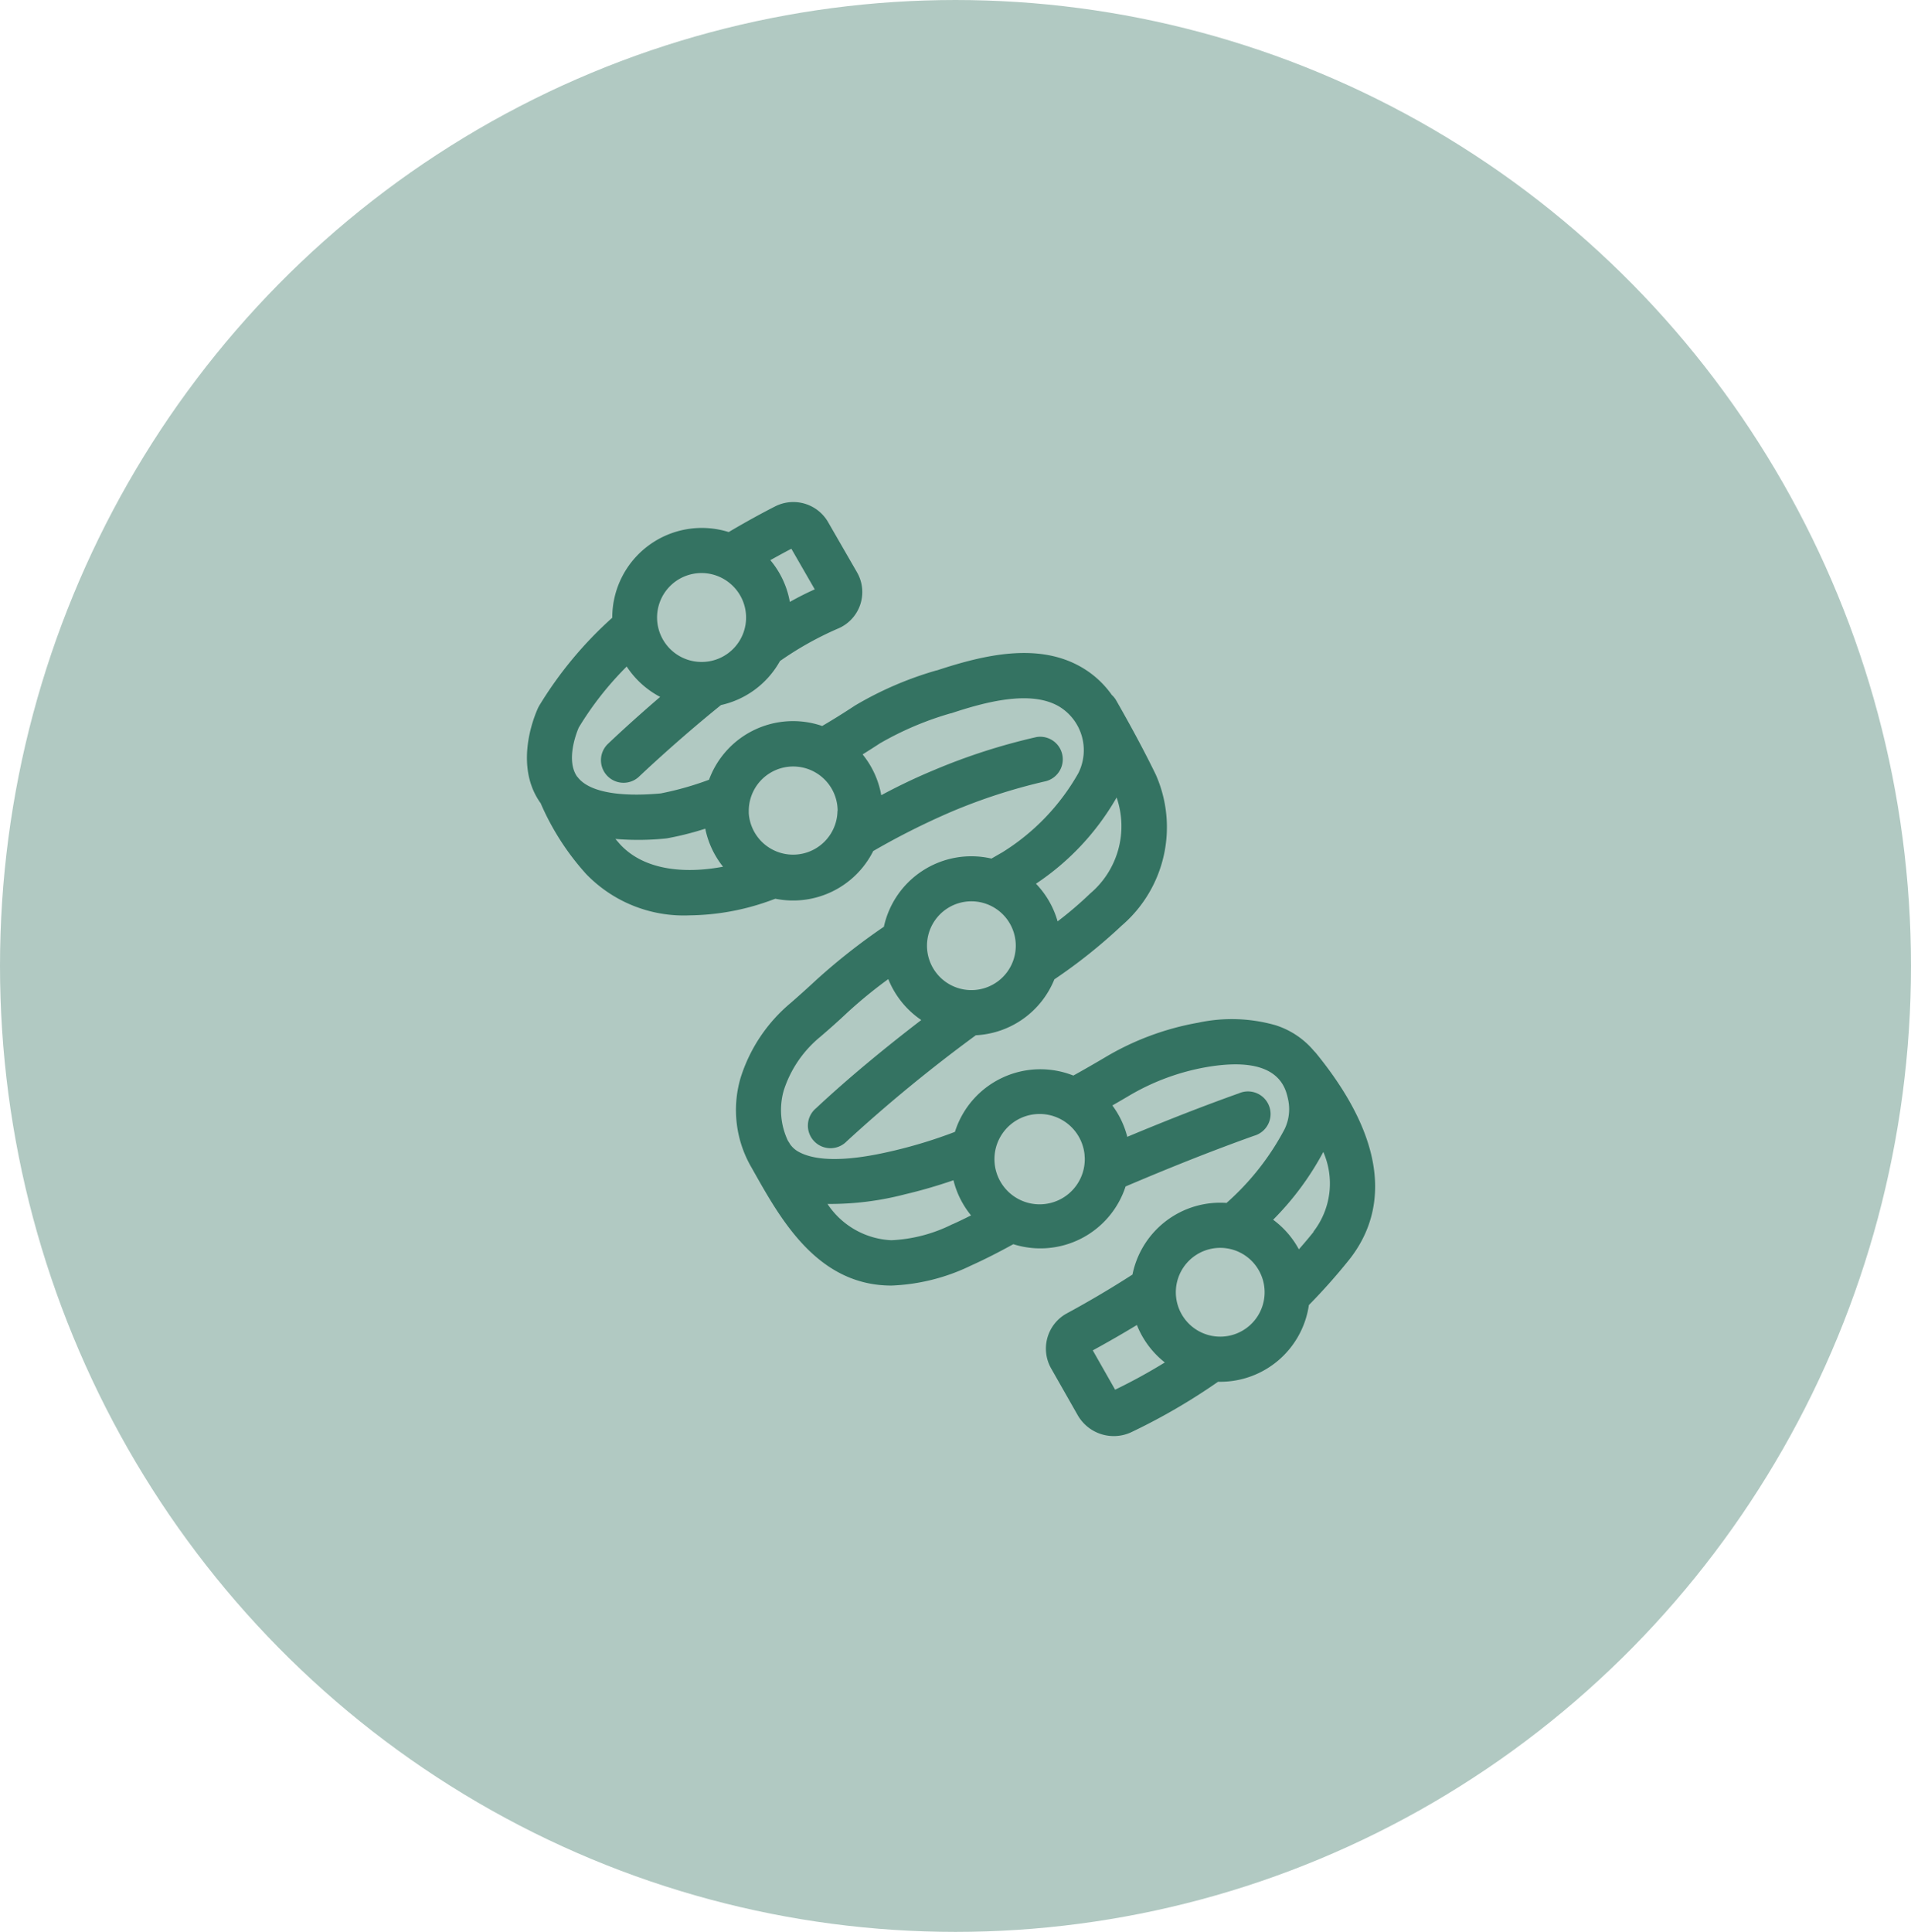
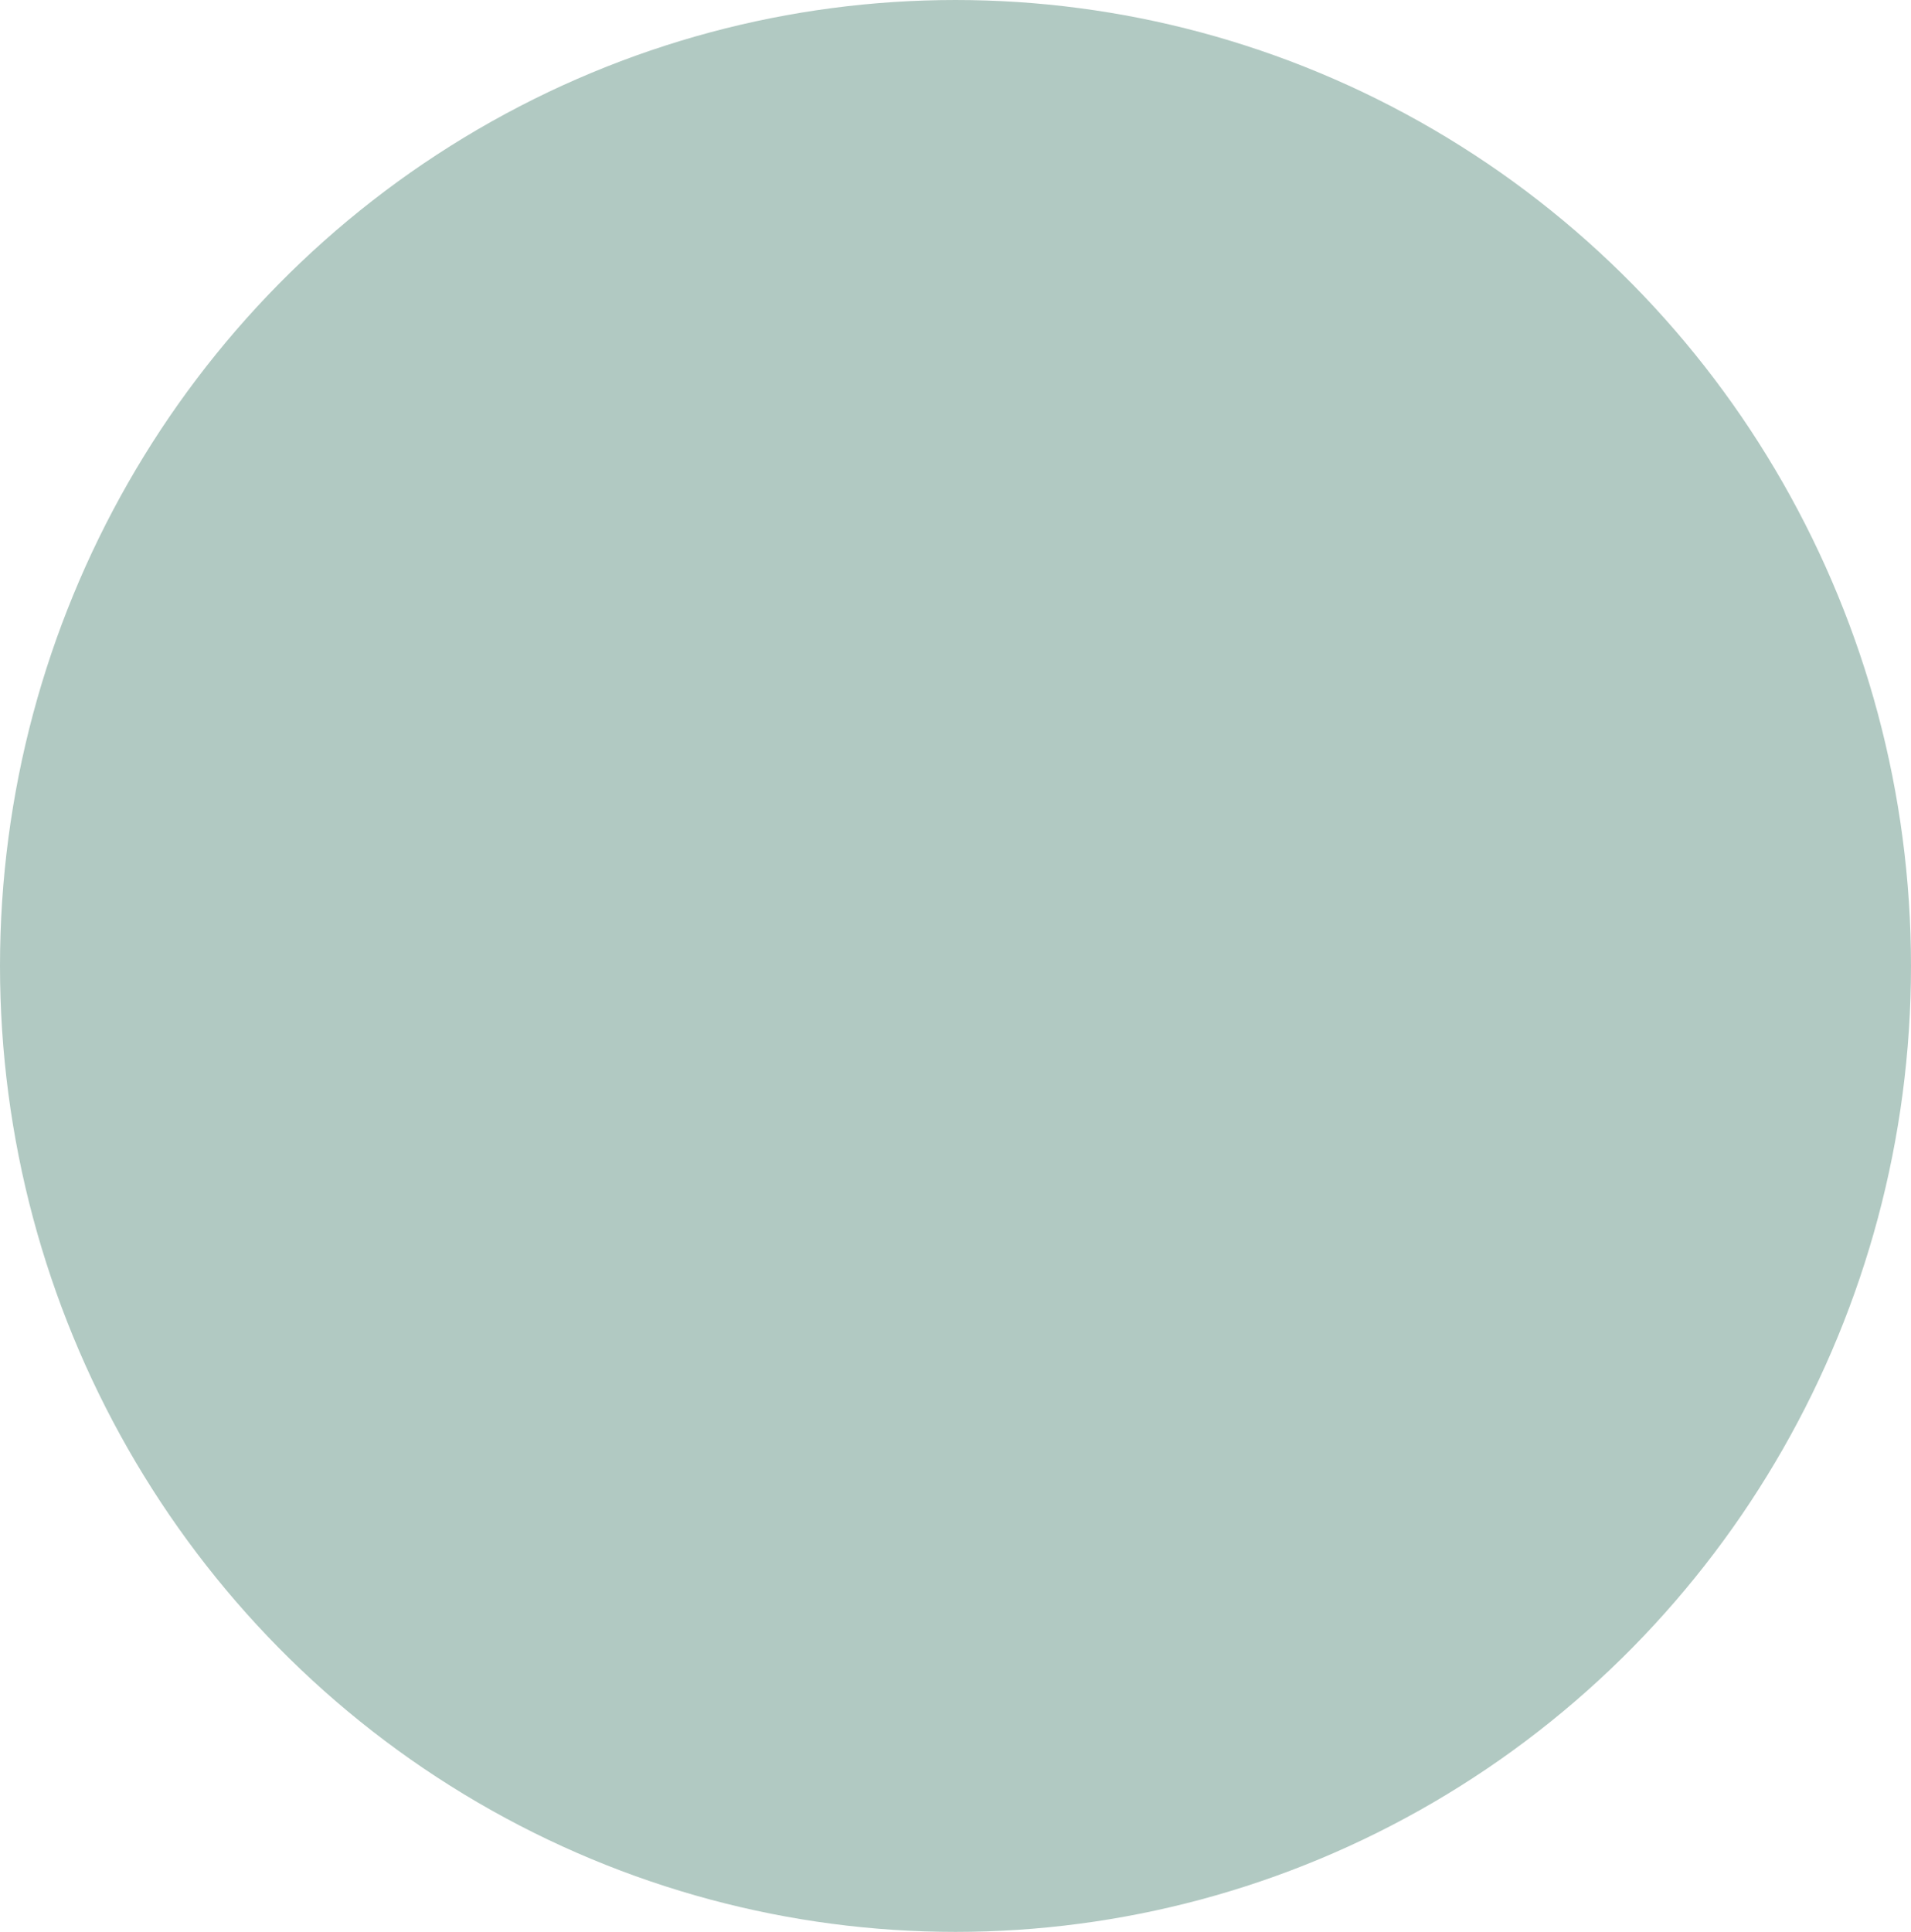
<svg xmlns="http://www.w3.org/2000/svg" width="76.158" height="76.977" viewBox="0 0 76.158 76.977">
  <defs>
    <clipPath id="clip-path">
-       <rect id="Rectangle_1690" data-name="Rectangle 1690" width="33.798" height="37.211" fill="#347362" />
-     </clipPath>
+       </clipPath>
  </defs>
  <g id="PDCAAS-icon" transform="translate(-139 -3487)">
    <ellipse id="Ellipse_249" data-name="Ellipse 249" cx="38.079" cy="38.488" rx="38.079" ry="38.488" transform="translate(139 3487)" fill="#b1c9c2" />
    <g id="Group_2751" data-name="Group 2751" transform="translate(160 3507)">
      <g id="Group_2750" data-name="Group 2750" clip-path="url(#clip-path)">
-         <path id="Path_2433" data-name="Path 2433" d="M31.445,21.962a.9.9,0,0,0-.074-.08,3.3,3.3,0,0,0-1.537-1.032,6.364,6.364,0,0,0-3.088-.1,10.957,10.957,0,0,0-3.7,1.377c-.435.257-.857.5-1.271.729A3.569,3.569,0,0,0,17.056,25.1a19.121,19.121,0,0,1-2.4.74c-.7.164-2.826.665-3.885.021a1,1,0,0,1-.29-.278l-.017-.03a.9.9,0,0,0-.06-.092,2.852,2.852,0,0,1-.171-2.008,4.569,4.569,0,0,1,1.457-2.141c.4-.342.748-.654,1.065-.953A18.551,18.551,0,0,1,14.4,19.012a3.58,3.58,0,0,0,1.315,1.631c-1.388,1.066-2.836,2.246-4.2,3.52a.9.9,0,1,0,1.229,1.312,60.285,60.285,0,0,1,5.145-4.225,3.569,3.569,0,0,0,3.13-2.228A21.326,21.326,0,0,0,23.7,16.883a5.169,5.169,0,0,0,1.359-6.022c-.4-.824-.926-1.817-1.575-2.952a.9.9,0,0,0-.175-.218,3.806,3.806,0,0,0-1.2-1.1c-1.73-1.009-3.89-.5-5.775.122l-.015,0a13.855,13.855,0,0,0-3.246,1.4q-.666.439-1.307.814a3.569,3.569,0,0,0-4.51,2.142,12.3,12.3,0,0,1-1.927.545c-1.708.155-2.879-.077-3.312-.654l-.008-.01L2,10.945c-.465-.664-.008-1.788.065-1.956A12.728,12.728,0,0,1,3.976,6.558a3.583,3.583,0,0,0,1.333,1.21C4.126,8.782,3.293,9.577,3.21,9.657a.9.9,0,0,0,1.244,1.3c.027-.025,1.477-1.41,3.279-2.864a3.573,3.573,0,0,0,2.351-1.754,13.113,13.113,0,0,1,2.29-1.284A1.578,1.578,0,0,0,13.152,2.8L11.987.779l-.012-.02A1.6,1.6,0,0,0,9.9.173C9.416.419,8.773.766,8.04,1.2A3.57,3.57,0,0,0,3.4,4.606s0,.005,0,.008A15.511,15.511,0,0,0,.488,8.121L.456,8.18c-.043.088-1.043,2.187.061,3.784.008.012.018.023.027.035A10.263,10.263,0,0,0,2.36,14.826a5.406,5.406,0,0,0,4.133,1.646,9.7,9.7,0,0,0,3.132-.562c.093-.032.183-.067.275-.1a3.571,3.571,0,0,0,3.9-1.9,29.412,29.412,0,0,1,3.1-1.56,22.572,22.572,0,0,1,3.779-1.223.9.9,0,0,0-.368-1.76,24.274,24.274,0,0,0-4.091,1.318,23.185,23.185,0,0,0-2.1,1,3.553,3.553,0,0,0-.743-1.625c.225-.141.453-.286.685-.438a12.543,12.543,0,0,1,2.825-1.2l.015,0c1.416-.471,3.184-.927,4.3-.275a2.034,2.034,0,0,1,.773,2.659,8.822,8.822,0,0,1-3.04,3.161c-.071.04-.217.124-.422.243a3.567,3.567,0,0,0-4.288,2.716,24.635,24.635,0,0,0-2.7,2.125c-.3.279-.624.572-1,.9a6.376,6.376,0,0,0-2.016,3.014,4.545,4.545,0,0,0,.441,3.556l.108.192c1.072,1.9,2.54,4.51,5.466,4.51a7.921,7.921,0,0,0,3.167-.794c.581-.261,1.144-.553,1.692-.854a3.571,3.571,0,0,0,4.474-2.3c1.912-.814,3.557-1.463,5.123-2.021a.9.9,0,1,0-.6-1.693c-1.386.494-2.829,1.056-4.455,1.736a3.553,3.553,0,0,0-.595-1.25q.314-.18.636-.37a9.166,9.166,0,0,1,3.092-1.154c2.908-.507,3.18.818,3.284,1.322a1.826,1.826,0,0,1-.147,1.144,10.371,10.371,0,0,1-2.315,2.942c-.082-.006-.164-.009-.248-.009a3.569,3.569,0,0,0-3.5,2.863c-1.032.665-1.974,1.2-2.628,1.553l-.035.02a1.6,1.6,0,0,0-.572,2.179l1.053,1.852a1.655,1.655,0,0,0,1.438.832,1.632,1.632,0,0,0,.7-.157,24.286,24.286,0,0,0,3.453-2.007l.09,0a3.569,3.569,0,0,0,3.531-3.057,23.568,23.568,0,0,0,1.6-1.8c1.217-1.527,1.978-4.194-1.312-8.233M10.538,1.865l.932,1.618c-.32.141-.653.31-.993.5A3.553,3.553,0,0,0,9.7,2.32c.325-.183.609-.336.835-.454M8.123,3.271A1.768,1.768,0,0,1,7,6.375l-.037,0A1.771,1.771,0,1,1,8.123,3.271M3.693,13.62c-.057-.063-.112-.128-.167-.193a10.71,10.71,0,0,0,2-.017l.057-.007a12.008,12.008,0,0,0,1.524-.384,3.553,3.553,0,0,0,.708,1.515c-1.518.286-3.158.154-4.123-.914m8.684-1.31A1.77,1.77,0,0,1,8.84,12.4c0-.029,0-.058,0-.088a1.771,1.771,0,0,1,3.542,0M23.5,11.776A3.51,3.51,0,0,1,22.448,15.6a14.8,14.8,0,0,1-1.3,1.112,3.562,3.562,0,0,0-.862-1.5A10.226,10.226,0,0,0,23.5,11.776M18.678,16.2a1.769,1.769,0,1,1-.964-.287,1.77,1.77,0,0,1,.964.287m-1.724,12.58a6.017,6.017,0,0,1-2.432.637,3.23,3.23,0,0,1-2.544-1.446,11.808,11.808,0,0,0,3.093-.385c.633-.149,1.27-.333,1.927-.559a3.559,3.559,0,0,0,.7,1.4c-.246.124-.493.244-.745.357m5.27-2.768c0,.05.008.1.008.153a1.8,1.8,0,1,1-.008-.153m1.217,9.356-.89-1.566q.939-.513,1.758-1.012a3.576,3.576,0,0,0,1.113,1.493,22.179,22.179,0,0,1-1.98,1.085m3.64-2.2a1.769,1.769,0,1,1,.547.087,1.775,1.775,0,0,1-.547-.087m4.271-4.092c-.19.238-.387.471-.589.7A3.585,3.585,0,0,0,29.737,28.6a11.477,11.477,0,0,0,2-2.7,3.133,3.133,0,0,1-.39,3.171" transform="translate(0 0)" fill="#347362" />
-       </g>
+         </g>
    </g>
  </g>
</svg>